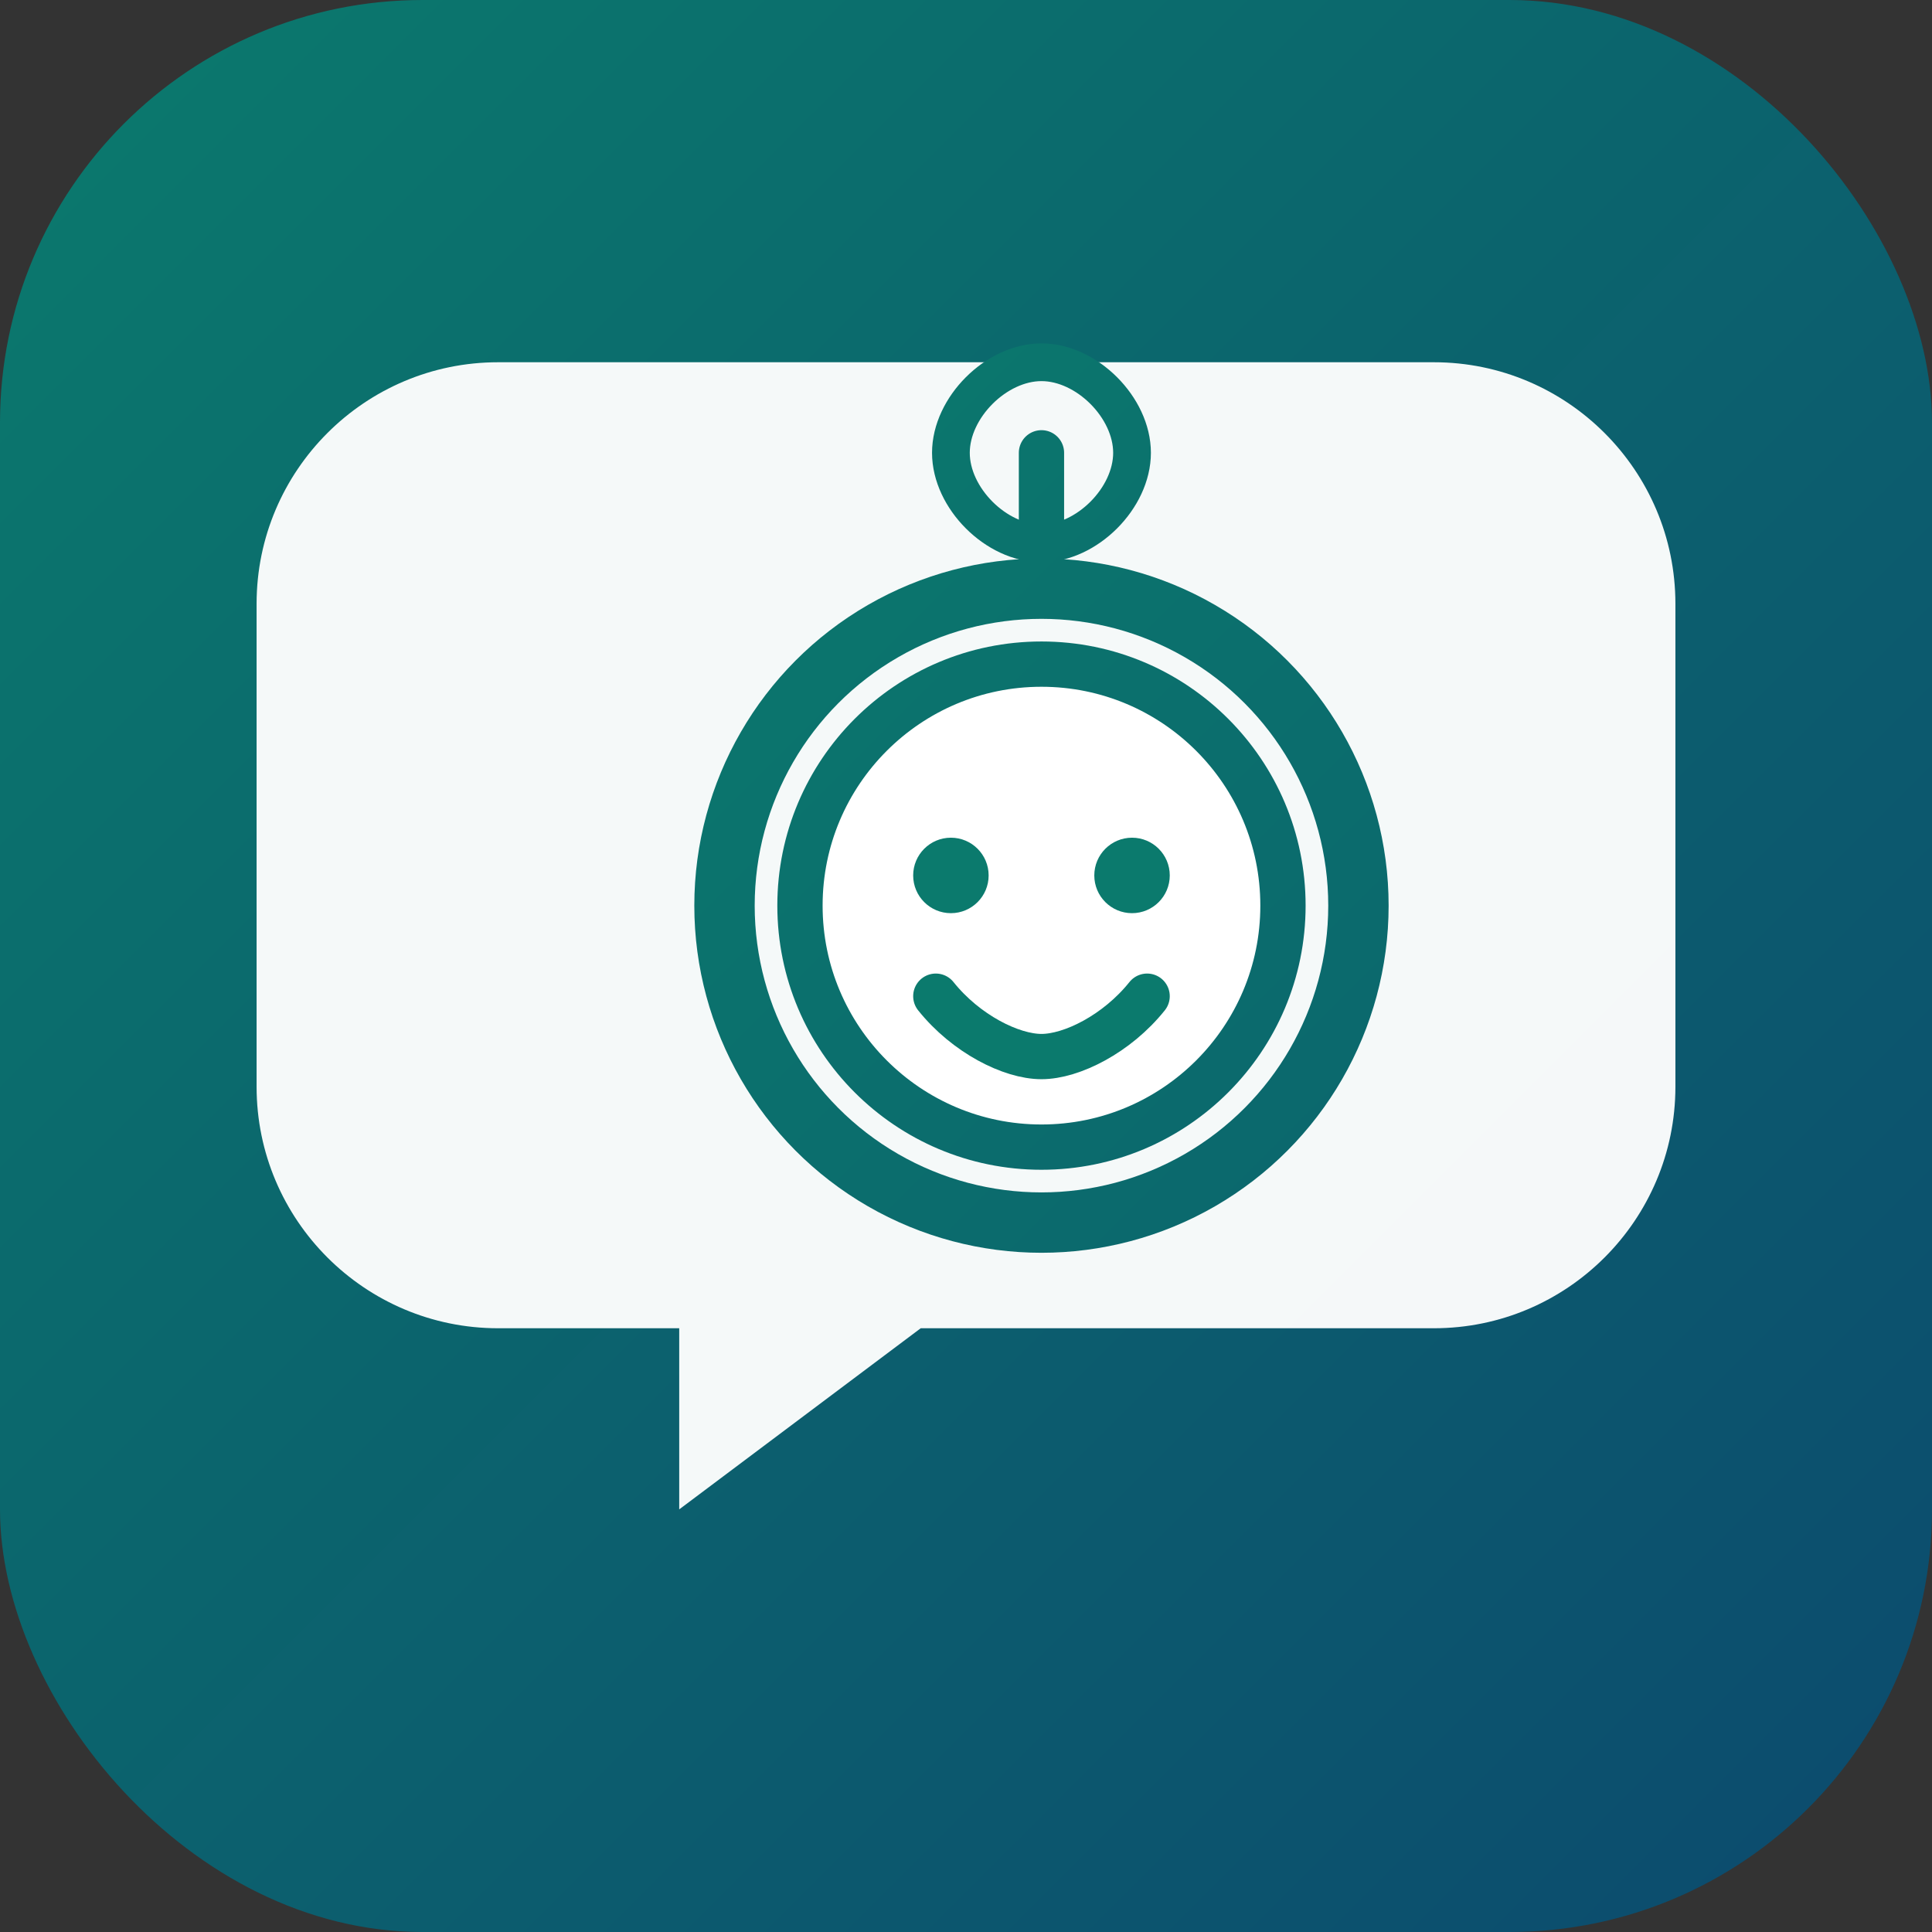
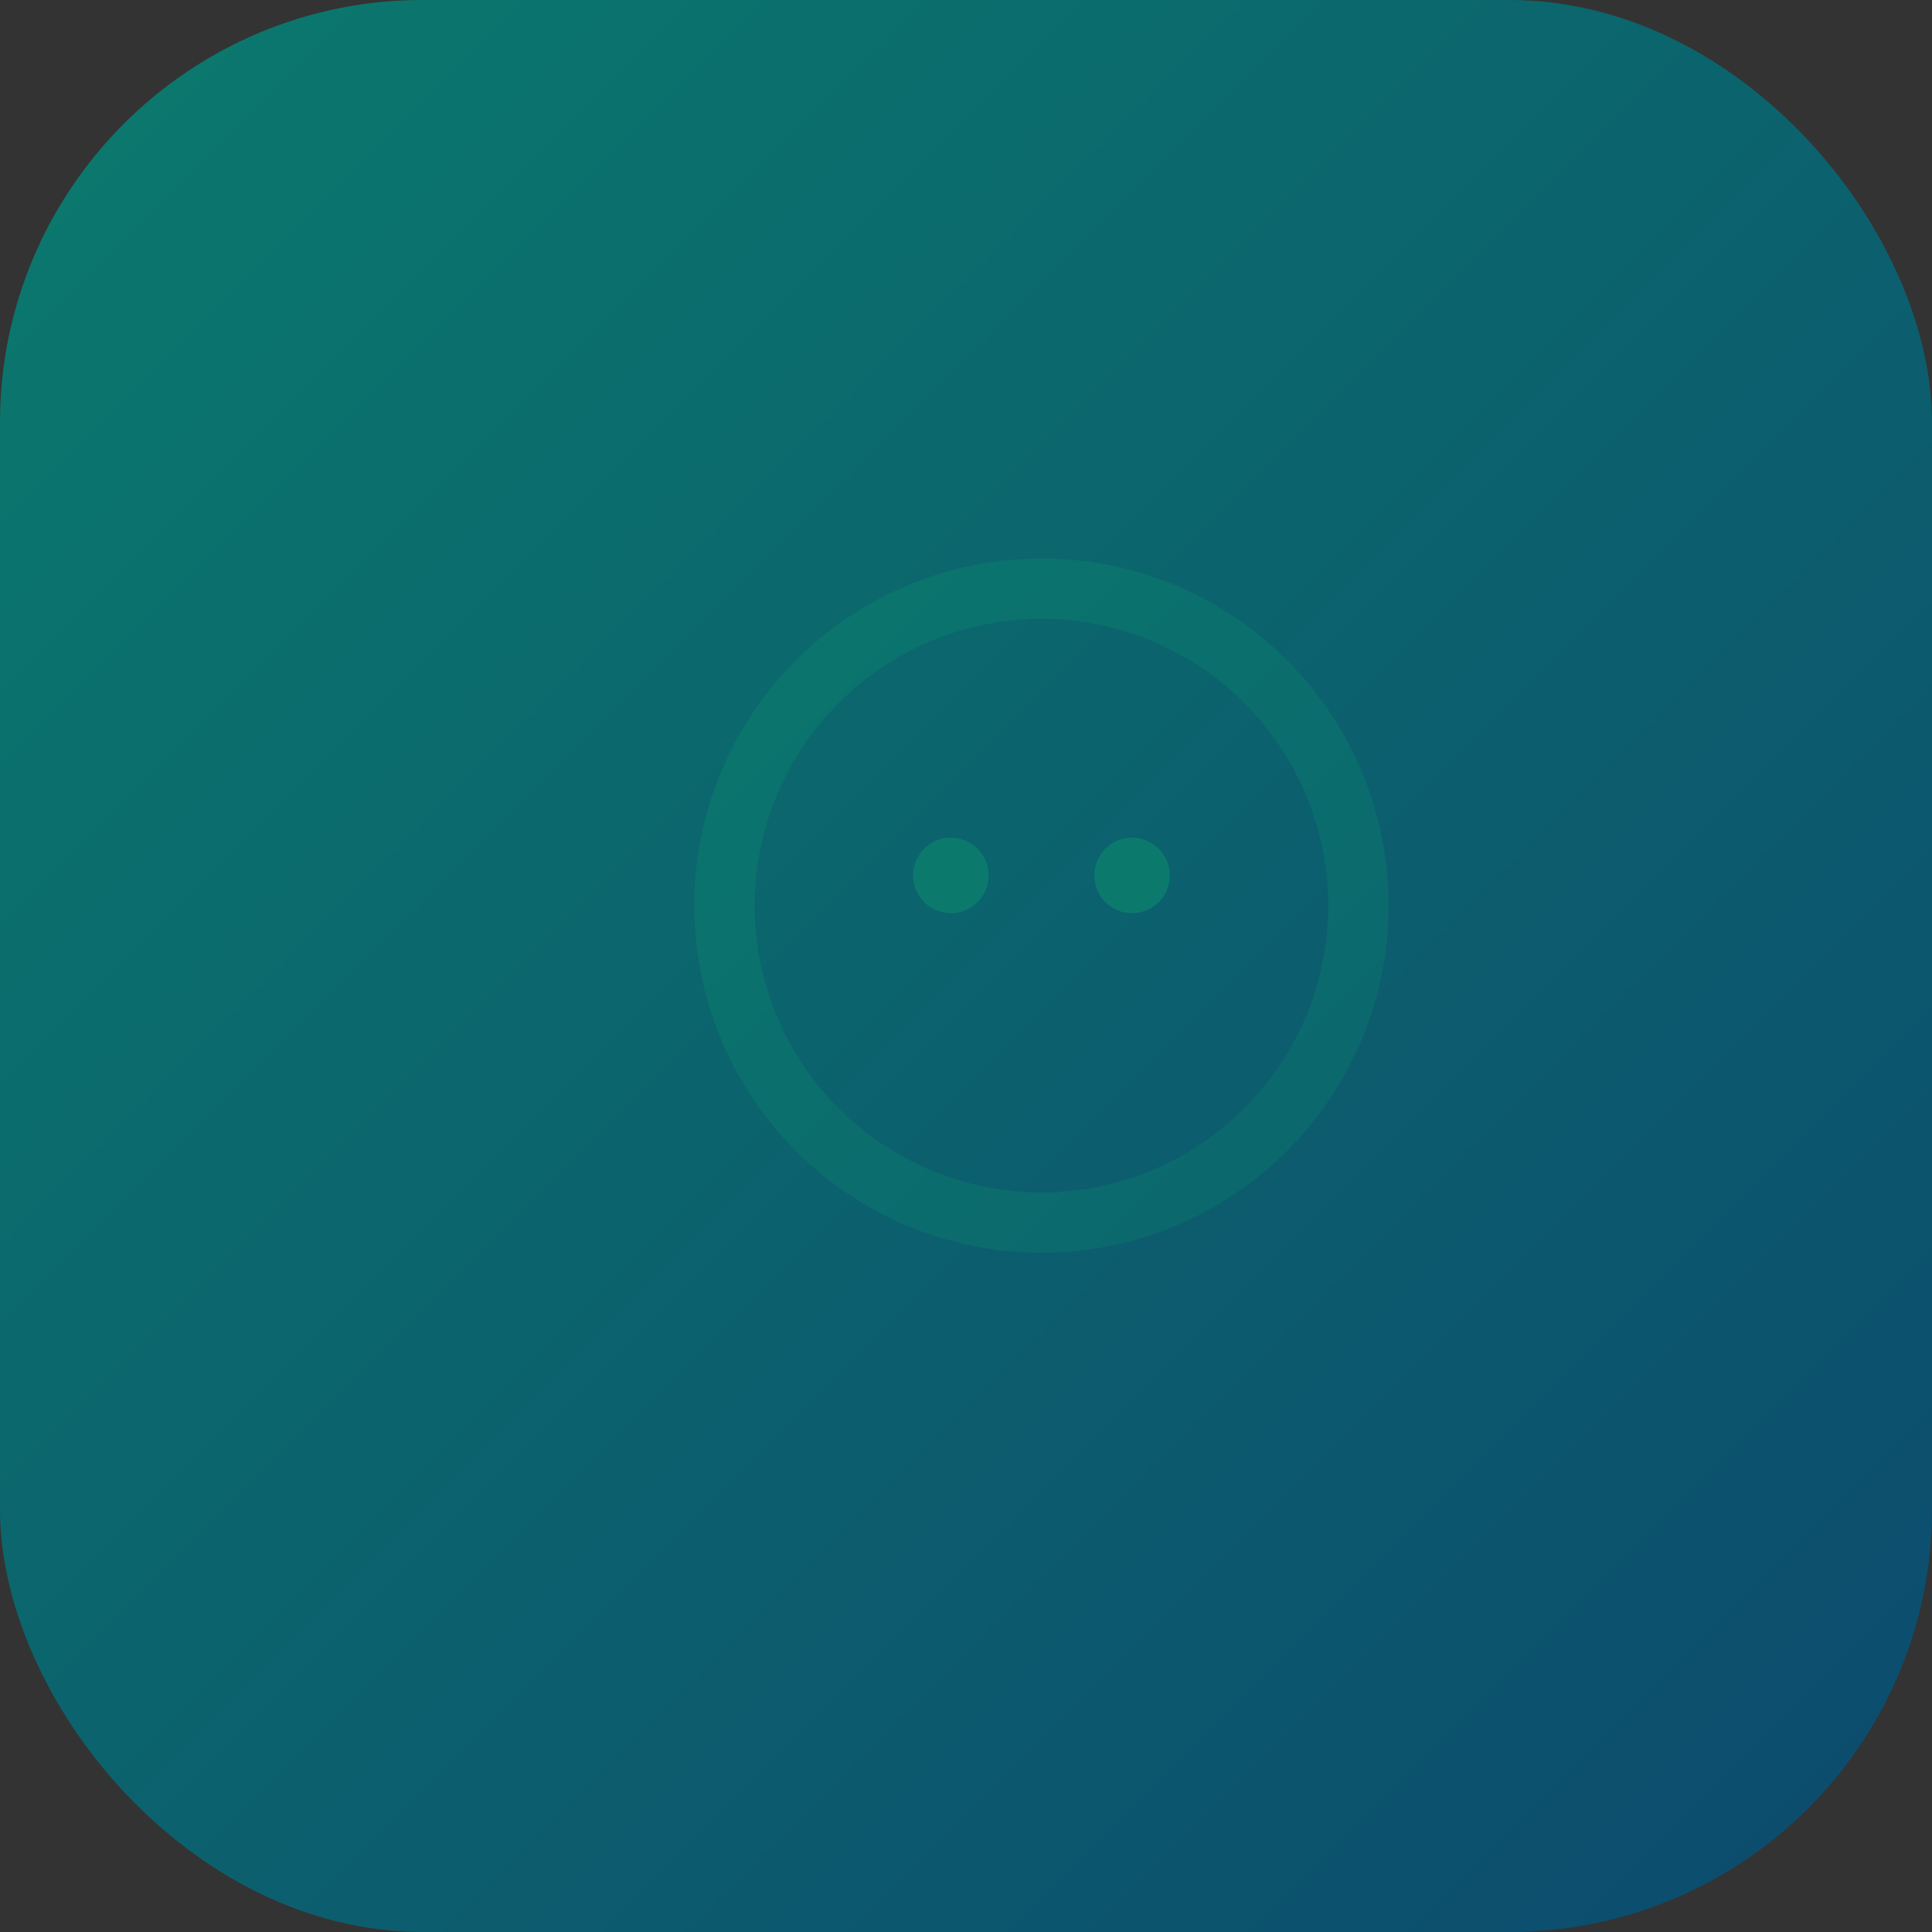
<svg xmlns="http://www.w3.org/2000/svg" width="512" height="512" viewBox="0 0 512 512" fill="none">
  <rect x="0" y="0" width="512" height="512" fill="#333333" stroke="none" />
  <defs>
    <linearGradient id="g" x1="0" y1="0" x2="512" y2="512" gradientUnits="userSpaceOnUse">
      <stop stop-color="#0B7A6D" />
      <stop offset="1" stop-color="#0C4A6E" />
    </linearGradient>
  </defs>
  <rect width="512" height="512" rx="112" fill="url(#g)" />
  <g transform="translate(68,96)">
-     <path d="M64 0h248c35.3 0 64 28.7 64 64v128c0 35.3-28.7 64-64 64H176l-64 48v-48H64c-35.3 0-64-28.7-64-64V64C0 28.7 28.7 0 64 0Z" fill="#ffffff" fill-opacity="0.96" />
    <g transform="translate(64,40)">
      <circle cx="144" cy="104" r="84" fill="none" stroke="url(#g)" stroke-width="16" />
-       <circle cx="144" cy="104" r="64" fill="#ffffff" stroke="url(#g)" stroke-width="12" />
      <circle cx="120" cy="96" r="10" fill="#0B7A6D" />
      <circle cx="168" cy="96" r="10" fill="#0B7A6D" />
-       <path d="M116 128c8 10 20 16 28 16s20-6 28-16" stroke="#0B7A6D" stroke-width="12" stroke-linecap="round" stroke-linejoin="round" />
-       <path d="M144 12V-16" stroke="url(#g)" stroke-width="12" stroke-linecap="round" />
-       <path d="M144 -40c12 0 24 12 24 24s-12 24-24 24-24-12-24-24 12-24 24-24Z" fill="none" stroke="url(#g)" stroke-width="10" />
    </g>
  </g>
</svg>